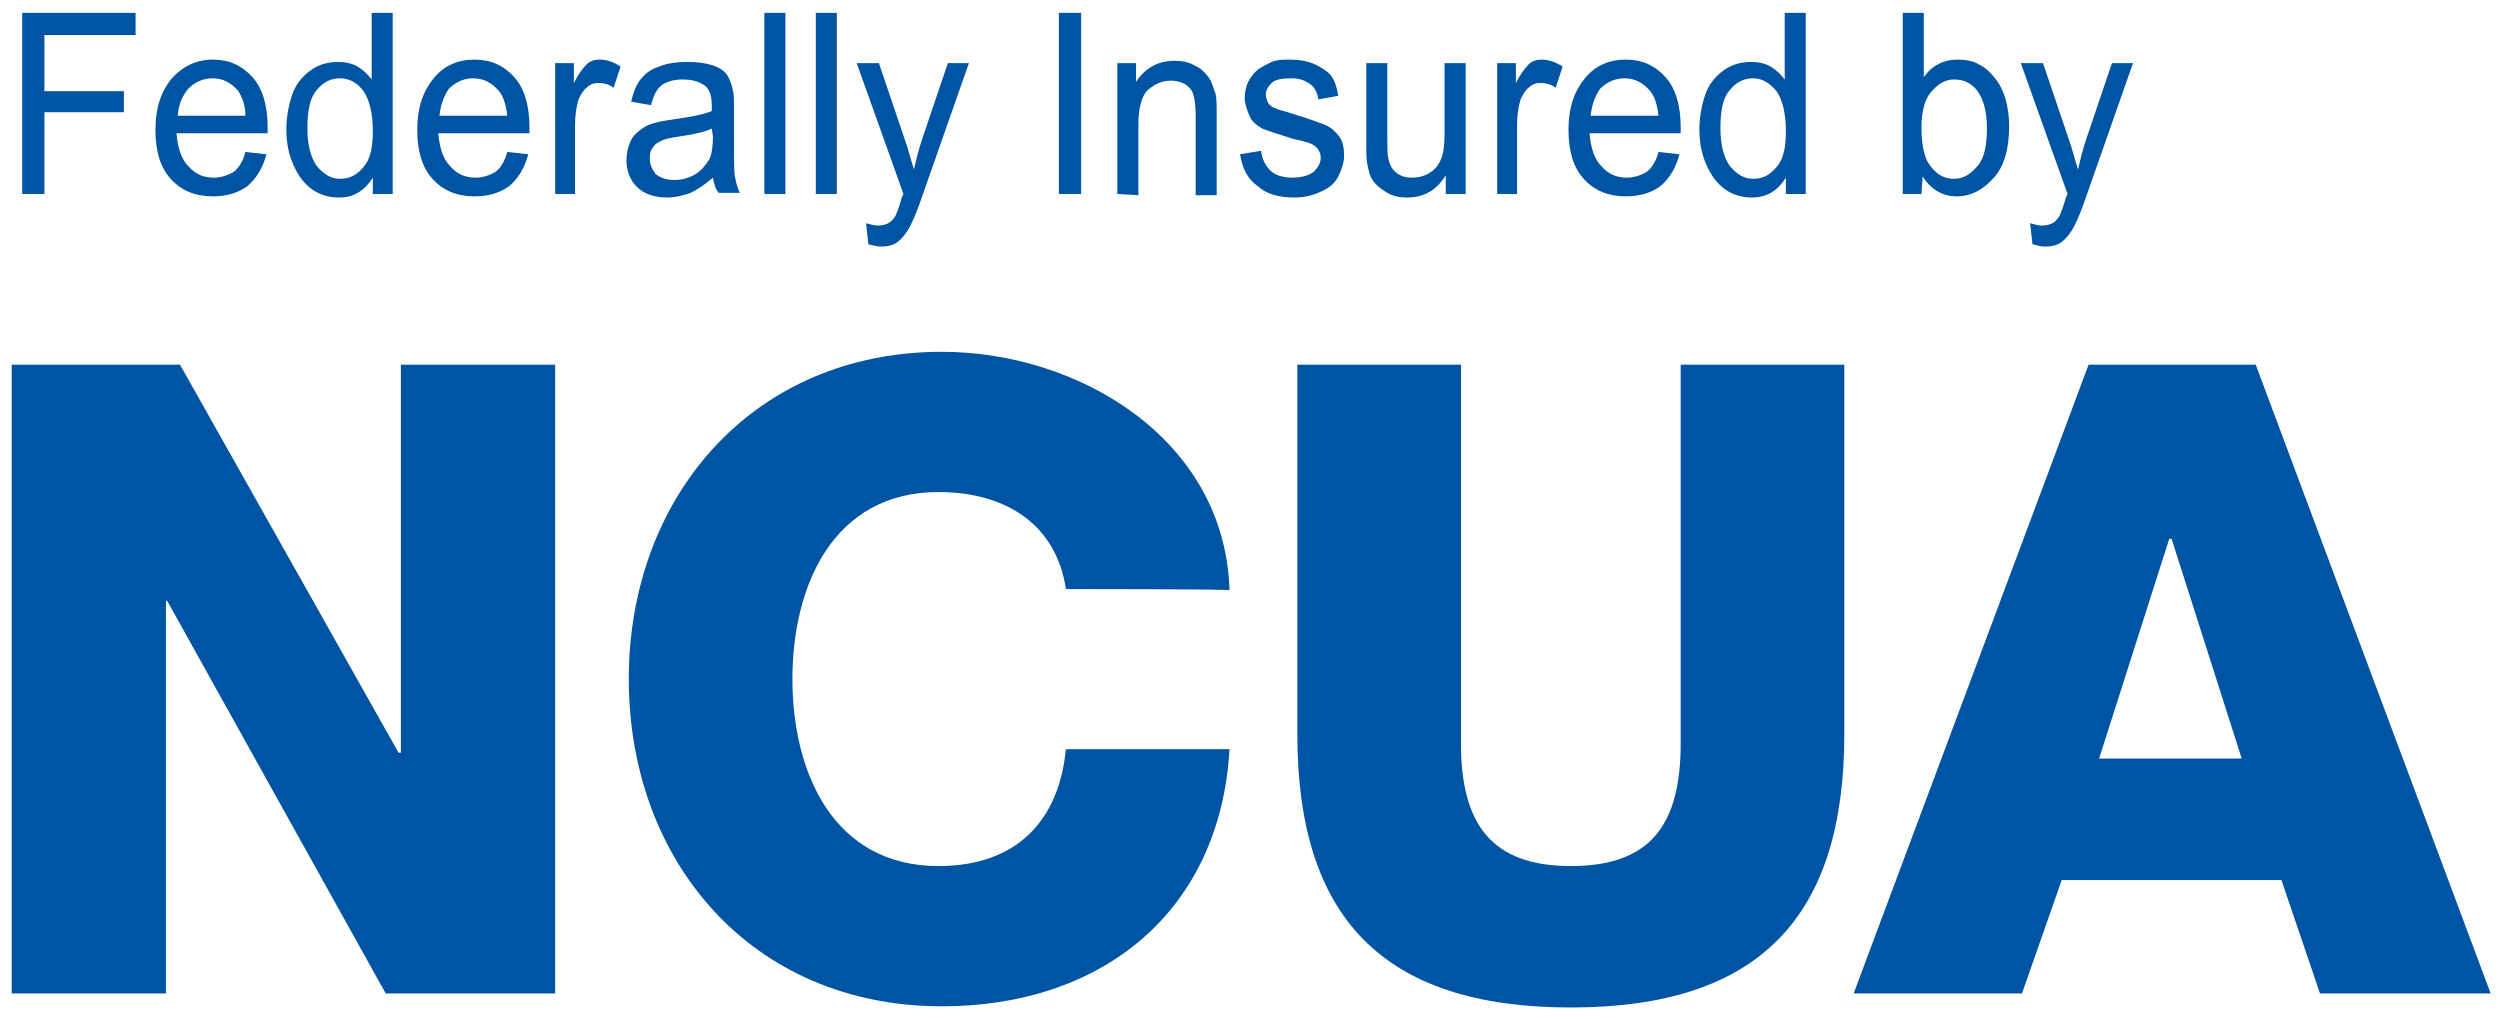
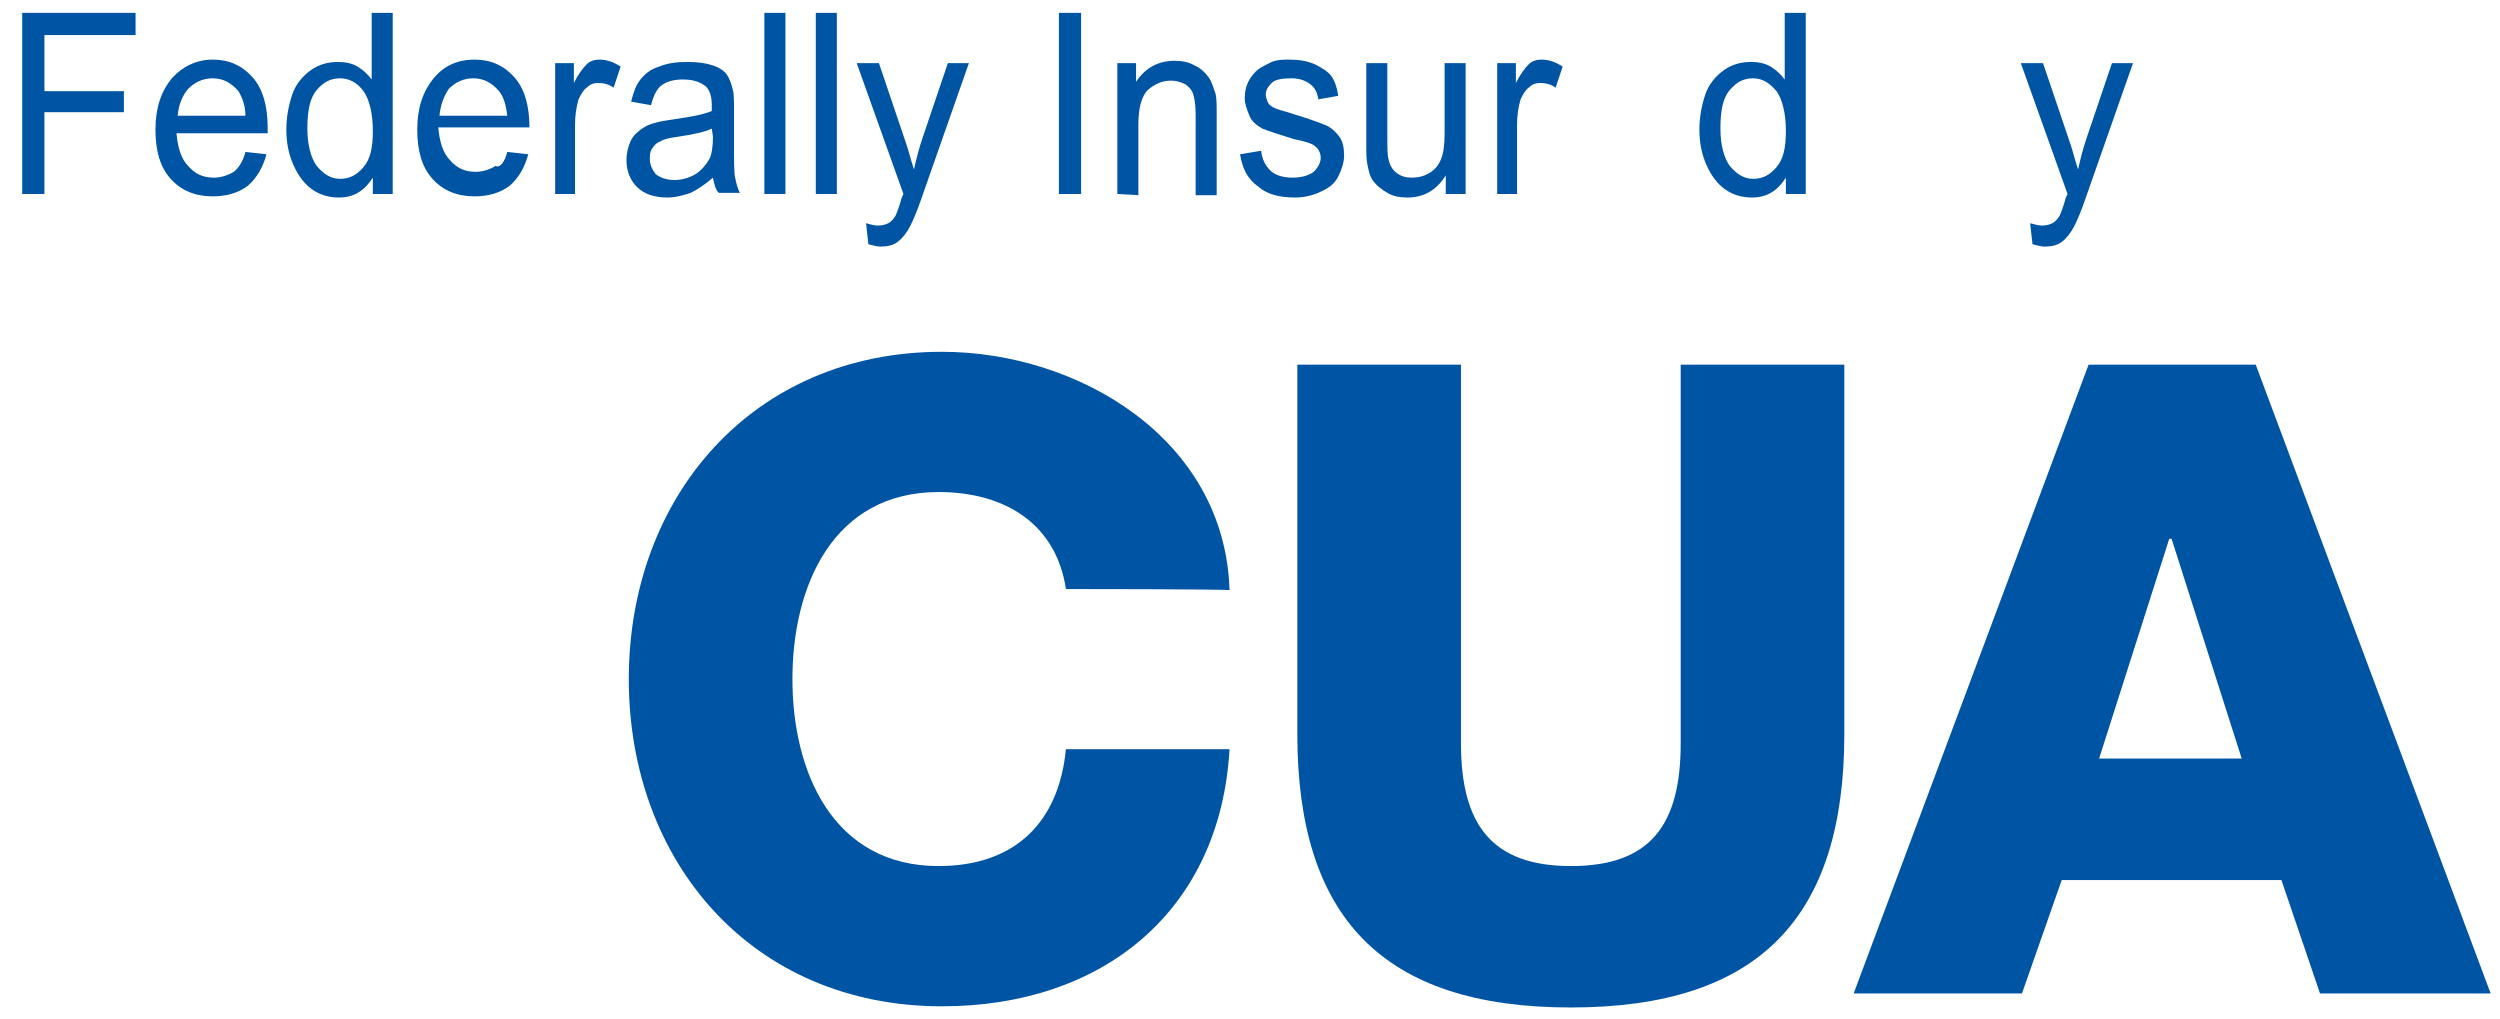
<svg xmlns="http://www.w3.org/2000/svg" version="1.1" id="Layer_1" x="0px" y="0px" viewBox="0 0 213.9 87.2" style="enable-background:new 0 0 213.9 87.2;" xml:space="preserve">
  <style type="text/css">
	.st0{fill:#0054A4;}
</style>
  <g>
    <g>
      <path class="st0" d="M1.9,16.6V1.1h9.7V3H3.8v4.8h6.8v1.8H3.8v7H1.9z" />
      <path class="st0" d="M21,13l1.8,0.2c-0.3,1.1-0.8,2-1.6,2.7c-0.8,0.6-1.8,0.9-3,0.9c-1.5,0-2.7-0.5-3.6-1.5    c-0.9-1-1.3-2.4-1.3-4.2c0-1.9,0.5-3.3,1.4-4.4c0.9-1,2.1-1.6,3.5-1.6s2.5,0.5,3.4,1.5s1.3,2.5,1.3,4.3c0,0.1,0,0.3,0,0.5h-7.8    c0.1,1.2,0.4,2.2,1,2.8c0.6,0.7,1.3,1,2.2,1c0.6,0,1.2-0.2,1.7-0.5C20.4,14.4,20.8,13.8,21,13z M15.2,9.9H21    c0-0.9-0.3-1.6-0.6-2.1c-0.6-0.7-1.3-1.1-2.2-1.1c-0.8,0-1.5,0.3-2.1,0.9C15.6,8.2,15.3,8.9,15.2,9.9z" />
      <path class="st0" d="M31.9,16.6v-1.4c-0.7,1.1-1.6,1.7-2.9,1.7c-0.8,0-1.6-0.2-2.3-0.7c-0.7-0.5-1.2-1.2-1.6-2.1    c-0.4-0.9-0.6-1.9-0.6-3s0.2-2.1,0.5-3s0.9-1.6,1.6-2.1s1.5-0.7,2.3-0.7c0.6,0,1.2,0.1,1.7,0.4s0.9,0.7,1.2,1.1V1.1h1.8v15.5    C33.5,16.6,31.9,16.6,31.9,16.6z M26.3,11c0,1.4,0.3,2.5,0.8,3.2c0.6,0.7,1.2,1.1,2,1.1s1.4-0.3,2-1s0.8-1.7,0.8-3.1    c0-1.5-0.3-2.7-0.8-3.4s-1.2-1.1-2-1.1s-1.4,0.3-2,1C26.5,8.4,26.3,9.5,26.3,11z" />
-       <path class="st0" d="M43.4,13l1.8,0.2c-0.3,1.1-0.8,2-1.6,2.7c-0.8,0.6-1.8,0.9-3,0.9c-1.5,0-2.7-0.5-3.6-1.5    c-0.9-1-1.3-2.4-1.3-4.2c0-1.9,0.5-3.3,1.4-4.4s2.1-1.6,3.5-1.6s2.5,0.5,3.4,1.5s1.3,2.5,1.3,4.3c0,0.1,0,0.3,0,0.5h-7.8    c0.1,1.2,0.4,2.2,1,2.8c0.6,0.7,1.3,1,2.2,1c0.6,0,1.2-0.2,1.7-0.5C42.8,14.4,43.2,13.8,43.4,13z M37.6,9.9h5.8    c-0.1-0.9-0.3-1.6-0.7-2.1c-0.6-0.7-1.3-1.1-2.2-1.1c-0.8,0-1.5,0.3-2.1,0.9C38,8.2,37.7,8.9,37.6,9.9z" />
+       <path class="st0" d="M43.4,13l1.8,0.2c-0.3,1.1-0.8,2-1.6,2.7c-0.8,0.6-1.8,0.9-3,0.9c-1.5,0-2.7-0.5-3.6-1.5    c-0.9-1-1.3-2.4-1.3-4.2c0-1.9,0.5-3.3,1.4-4.4s2.1-1.6,3.5-1.6s2.5,0.5,3.4,1.5s1.3,2.5,1.3,4.3h-7.8    c0.1,1.2,0.4,2.2,1,2.8c0.6,0.7,1.3,1,2.2,1c0.6,0,1.2-0.2,1.7-0.5C42.8,14.4,43.2,13.8,43.4,13z M37.6,9.9h5.8    c-0.1-0.9-0.3-1.6-0.7-2.1c-0.6-0.7-1.3-1.1-2.2-1.1c-0.8,0-1.5,0.3-2.1,0.9C38,8.2,37.7,8.9,37.6,9.9z" />
      <path class="st0" d="M47.5,16.6V5.4h1.6v1.7c0.4-0.8,0.8-1.3,1.1-1.6c0.3-0.3,0.7-0.4,1.1-0.4c0.6,0,1.2,0.2,1.8,0.6l-0.6,1.8    c-0.4-0.3-0.9-0.4-1.3-0.4c-0.4,0-0.7,0.1-1,0.4c-0.3,0.2-0.5,0.6-0.7,1c-0.2,0.7-0.3,1.4-0.3,2.2v5.9H47.5L47.5,16.6z" />
      <path class="st0" d="M61,15.2c-0.7,0.6-1.3,1-1.9,1.3c-0.6,0.2-1.3,0.4-2,0.4c-1.1,0-2-0.3-2.6-0.9s-0.9-1.4-0.9-2.3    c0-0.5,0.1-1,0.3-1.5s0.5-0.8,0.9-1.1s0.8-0.5,1.3-0.6c0.3-0.1,0.9-0.2,1.6-0.3c1.4-0.2,2.5-0.4,3.2-0.7c0-0.3,0-0.4,0-0.5    c0-0.8-0.2-1.3-0.5-1.6c-0.5-0.4-1.1-0.6-2-0.6c-0.8,0-1.4,0.2-1.8,0.5c-0.4,0.3-0.7,0.9-0.9,1.7L54,8.7c0.2-0.8,0.4-1.4,0.8-1.9    c0.4-0.5,0.9-0.9,1.6-1.1c0.7-0.3,1.5-0.4,2.4-0.4s1.6,0.1,2.2,0.3s1,0.5,1.2,0.8s0.4,0.8,0.5,1.3c0.1,0.3,0.1,0.9,0.1,1.7v2.5    c0,1.8,0,2.9,0.1,3.3c0.1,0.5,0.2,0.9,0.4,1.3h-1.8C61.2,16.2,61.1,15.7,61,15.2z M60.9,11c-0.6,0.3-1.6,0.5-2.9,0.7    c-0.7,0.1-1.2,0.2-1.5,0.4c-0.3,0.1-0.5,0.3-0.7,0.6s-0.2,0.6-0.2,0.9c0,0.5,0.2,0.9,0.5,1.3c0.4,0.3,0.9,0.5,1.6,0.5    c0.7,0,1.3-0.2,1.8-0.5s0.9-0.8,1.2-1.3c0.2-0.4,0.3-1.1,0.3-1.9L60.9,11L60.9,11z" />
      <path class="st0" d="M65.4,16.6V1.1h1.8v15.5C67.1,16.6,65.4,16.6,65.4,16.6z" />
      <path class="st0" d="M69.8,16.6V1.1h1.8v15.5C71.6,16.6,69.8,16.6,69.8,16.6z" />
      <path class="st0" d="M74.3,20.9l-0.2-1.8c0.4,0.1,0.7,0.2,1,0.2c0.4,0,0.7-0.1,0.9-0.2c0.2-0.1,0.4-0.3,0.6-0.6    c0.1-0.2,0.3-0.7,0.5-1.4c0-0.1,0.1-0.3,0.2-0.5l-4-11.2h1.9l2.2,6.5c0.3,0.8,0.5,1.7,0.8,2.6c0.2-0.9,0.4-1.7,0.7-2.6l2.2-6.5    h1.8l-4,11.4c-0.4,1.2-0.8,2.1-1,2.5c-0.3,0.6-0.7,1.1-1.1,1.4s-0.9,0.4-1.5,0.4C75.1,21.1,74.7,21,74.3,20.9z" />
      <path class="st0" d="M90.6,16.6V1.1h1.9v15.5H90.6z" />
      <path class="st0" d="M95.6,16.6V5.4h1.6V7c0.8-1.2,1.9-1.8,3.3-1.8c0.6,0,1.2,0.1,1.7,0.4c0.5,0.2,0.9,0.6,1.2,1    c0.3,0.4,0.4,0.9,0.6,1.4c0.1,0.4,0.1,1,0.1,1.8v6.9h-1.8V9.8c0-0.8-0.1-1.4-0.2-1.7c-0.1-0.4-0.4-0.7-0.7-0.9    c-0.4-0.2-0.8-0.3-1.2-0.3c-0.8,0-1.4,0.3-2,0.8c-0.5,0.5-0.8,1.5-0.8,2.9v6.1L95.6,16.6L95.6,16.6z" />
      <path class="st0" d="M106.1,13.2l1.8-0.3c0.1,0.8,0.4,1.3,0.8,1.7s1.1,0.6,1.9,0.6s1.4-0.2,1.8-0.5c0.4-0.4,0.6-0.8,0.6-1.2    s-0.2-0.8-0.5-1c-0.2-0.2-0.8-0.4-1.8-0.6c-1.3-0.4-2.2-0.7-2.7-0.9c-0.5-0.3-0.9-0.6-1.1-1.1s-0.4-1-0.4-1.5s0.1-1,0.3-1.4    s0.5-0.8,0.9-1.1c0.3-0.2,0.7-0.4,1.1-0.6c0.5-0.2,1-0.2,1.5-0.2c0.8,0,1.5,0.1,2.2,0.4c0.6,0.3,1.1,0.6,1.4,1s0.5,1,0.6,1.7    l-1.7,0.3c-0.1-0.6-0.3-1-0.7-1.3s-0.9-0.5-1.6-0.5c-0.8,0-1.4,0.1-1.7,0.4s-0.5,0.6-0.5,1c0,0.2,0.1,0.5,0.2,0.7s0.4,0.4,0.7,0.5    c0.2,0.1,0.7,0.2,1.6,0.5c1.3,0.4,2.1,0.7,2.6,0.9s0.9,0.6,1.2,1c0.3,0.4,0.4,1,0.4,1.6s-0.2,1.2-0.5,1.8s-0.8,1-1.5,1.3    c-0.6,0.3-1.4,0.5-2.2,0.5c-1.4,0-2.4-0.3-3.1-0.9C106.7,15.3,106.3,14.4,106.1,13.2z" />
      <path class="st0" d="M123.7,16.6V15c-0.8,1.3-1.9,1.9-3.3,1.9c-0.6,0-1.2-0.1-1.7-0.4s-0.9-0.6-1.2-1s-0.4-0.9-0.5-1.4    c-0.1-0.4-0.1-1-0.1-1.8V5.4h1.8v6.2c0,1,0,1.7,0.1,2c0.1,0.5,0.3,0.9,0.7,1.2c0.4,0.3,0.8,0.4,1.3,0.4s1-0.1,1.5-0.4    c0.5-0.3,0.8-0.7,1-1.2s0.3-1.2,0.3-2.2v-6h1.8v11.2H123.7z" />
      <path class="st0" d="M128.1,16.6V5.4h1.6v1.7c0.4-0.8,0.8-1.3,1.1-1.6c0.3-0.3,0.7-0.4,1.1-0.4c0.6,0,1.2,0.2,1.8,0.6l-0.6,1.8    c-0.4-0.3-0.9-0.4-1.3-0.4c-0.4,0-0.7,0.1-1,0.4c-0.3,0.2-0.5,0.6-0.7,1c-0.2,0.7-0.3,1.4-0.3,2.2v5.9H128.1L128.1,16.6z" />
-       <path class="st0" d="M141.9,13l1.8,0.2c-0.3,1.1-0.8,2-1.6,2.7c-0.8,0.6-1.8,0.9-3,0.9c-1.5,0-2.7-0.5-3.6-1.5    c-0.9-1-1.3-2.4-1.3-4.2c0-1.9,0.5-3.3,1.4-4.4s2.1-1.6,3.5-1.6s2.5,0.5,3.4,1.5s1.3,2.5,1.3,4.3c0,0.1,0,0.3,0,0.5H136    c0.1,1.2,0.4,2.2,1,2.8c0.6,0.7,1.3,1,2.2,1c0.6,0,1.2-0.2,1.7-0.5C141.3,14.4,141.7,13.8,141.9,13z M136.1,9.9h5.8    c-0.1-0.9-0.3-1.6-0.7-2.1c-0.6-0.7-1.3-1.1-2.2-1.1c-0.8,0-1.5,0.3-2.1,0.9C136.5,8.2,136.2,8.9,136.1,9.9z" />
      <path class="st0" d="M152.8,16.6v-1.4c-0.7,1.1-1.6,1.7-2.9,1.7c-0.8,0-1.6-0.2-2.3-0.7s-1.2-1.2-1.6-2.1s-0.6-1.9-0.6-3    s0.2-2.1,0.5-3s0.9-1.6,1.6-2.1c0.7-0.5,1.5-0.7,2.3-0.7c0.6,0,1.2,0.1,1.7,0.4s0.9,0.7,1.2,1.1V1.1h1.8v15.5    C154.4,16.6,152.8,16.6,152.8,16.6z M147.2,11c0,1.4,0.3,2.5,0.8,3.2c0.6,0.7,1.2,1.1,2,1.1s1.4-0.3,2-1s0.8-1.7,0.8-3.1    c0-1.5-0.3-2.7-0.8-3.4c-0.6-0.7-1.2-1.1-2-1.1s-1.4,0.3-2,1C147.4,8.4,147.2,9.5,147.2,11z" />
-       <path class="st0" d="M164.4,16.6h-1.6V1.1h1.8v5.5c0.7-1,1.7-1.5,2.9-1.5c0.6,0,1.3,0.1,1.8,0.4c0.6,0.3,1,0.7,1.4,1.2    s0.7,1.1,0.9,1.8s0.3,1.5,0.3,2.3c0,1.9-0.4,3.4-1.3,4.4c-0.9,1-1.9,1.6-3.2,1.6c-1.2,0-2.2-0.6-2.9-1.7L164.4,16.6L164.4,16.6z     M164.4,10.9c0,1.3,0.2,2.3,0.5,2.9c0.6,1,1.3,1.5,2.3,1.5c0.8,0,1.4-0.4,2-1.1s0.8-1.8,0.8-3.2c0-1.5-0.3-2.5-0.8-3.2s-1.2-1-2-1    s-1.4,0.4-2,1.1C164.7,8.5,164.4,9.5,164.4,10.9z" />
      <path class="st0" d="M173.9,20.9l-0.2-1.8c0.4,0.1,0.7,0.2,1,0.2c0.4,0,0.7-0.1,0.9-0.2s0.4-0.3,0.6-0.6c0.1-0.2,0.3-0.7,0.5-1.4    c0-0.1,0.1-0.3,0.2-0.5l-4-11.2h1.9l2.2,6.5c0.3,0.8,0.5,1.7,0.8,2.6c0.2-0.9,0.4-1.7,0.7-2.6l2.2-6.5h1.8l-4,11.4    c-0.4,1.2-0.8,2.1-1,2.5c-0.3,0.6-0.7,1.1-1.1,1.4c-0.4,0.3-0.9,0.4-1.5,0.4C174.7,21.1,174.3,21,173.9,20.9z" />
    </g>
    <g>
      <g>
-         <path class="st0" d="M1,31.2h14.4l18.7,33.2h0.2V31.2h13.2V85H33L14.3,51.4h-0.1V85H1V31.2z" />
        <path class="st0" d="M91.2,50.4c-0.8-5.4-5-8.3-10.9-8.3c-9,0-12.5,8-12.5,16s3.5,16,12.5,16c6.6,0,10.3-3.8,10.9-10h14     c-0.8,13.9-10.9,22-24.6,22c-16.3,0-26.8-12.4-26.8-28s10.6-28,26.8-28c11.6,0,24.2,7.4,24.6,20.4     C105.3,50.4,91.2,50.4,91.2,50.4z" />
        <path class="st0" d="M157.8,62.8c0,15.6-7.2,23.4-23.4,23.4S111,78.4,111,62.8V31.2h14v32.4c0,6.9,2.6,10.5,9.4,10.5     c6.8,0,9.4-3.5,9.4-10.5V31.2h14L157.8,62.8L157.8,62.8z" />
      </g>
      <g>
        <path class="st0" d="M178.7,31.2H193L213.1,85h-14.6l-3.3-9.7h-18.8L173,85h-14.4L178.7,31.2z M179.6,64.9h12.2l-6-18.8h-0.2     L179.6,64.9z" />
      </g>
    </g>
  </g>
</svg>